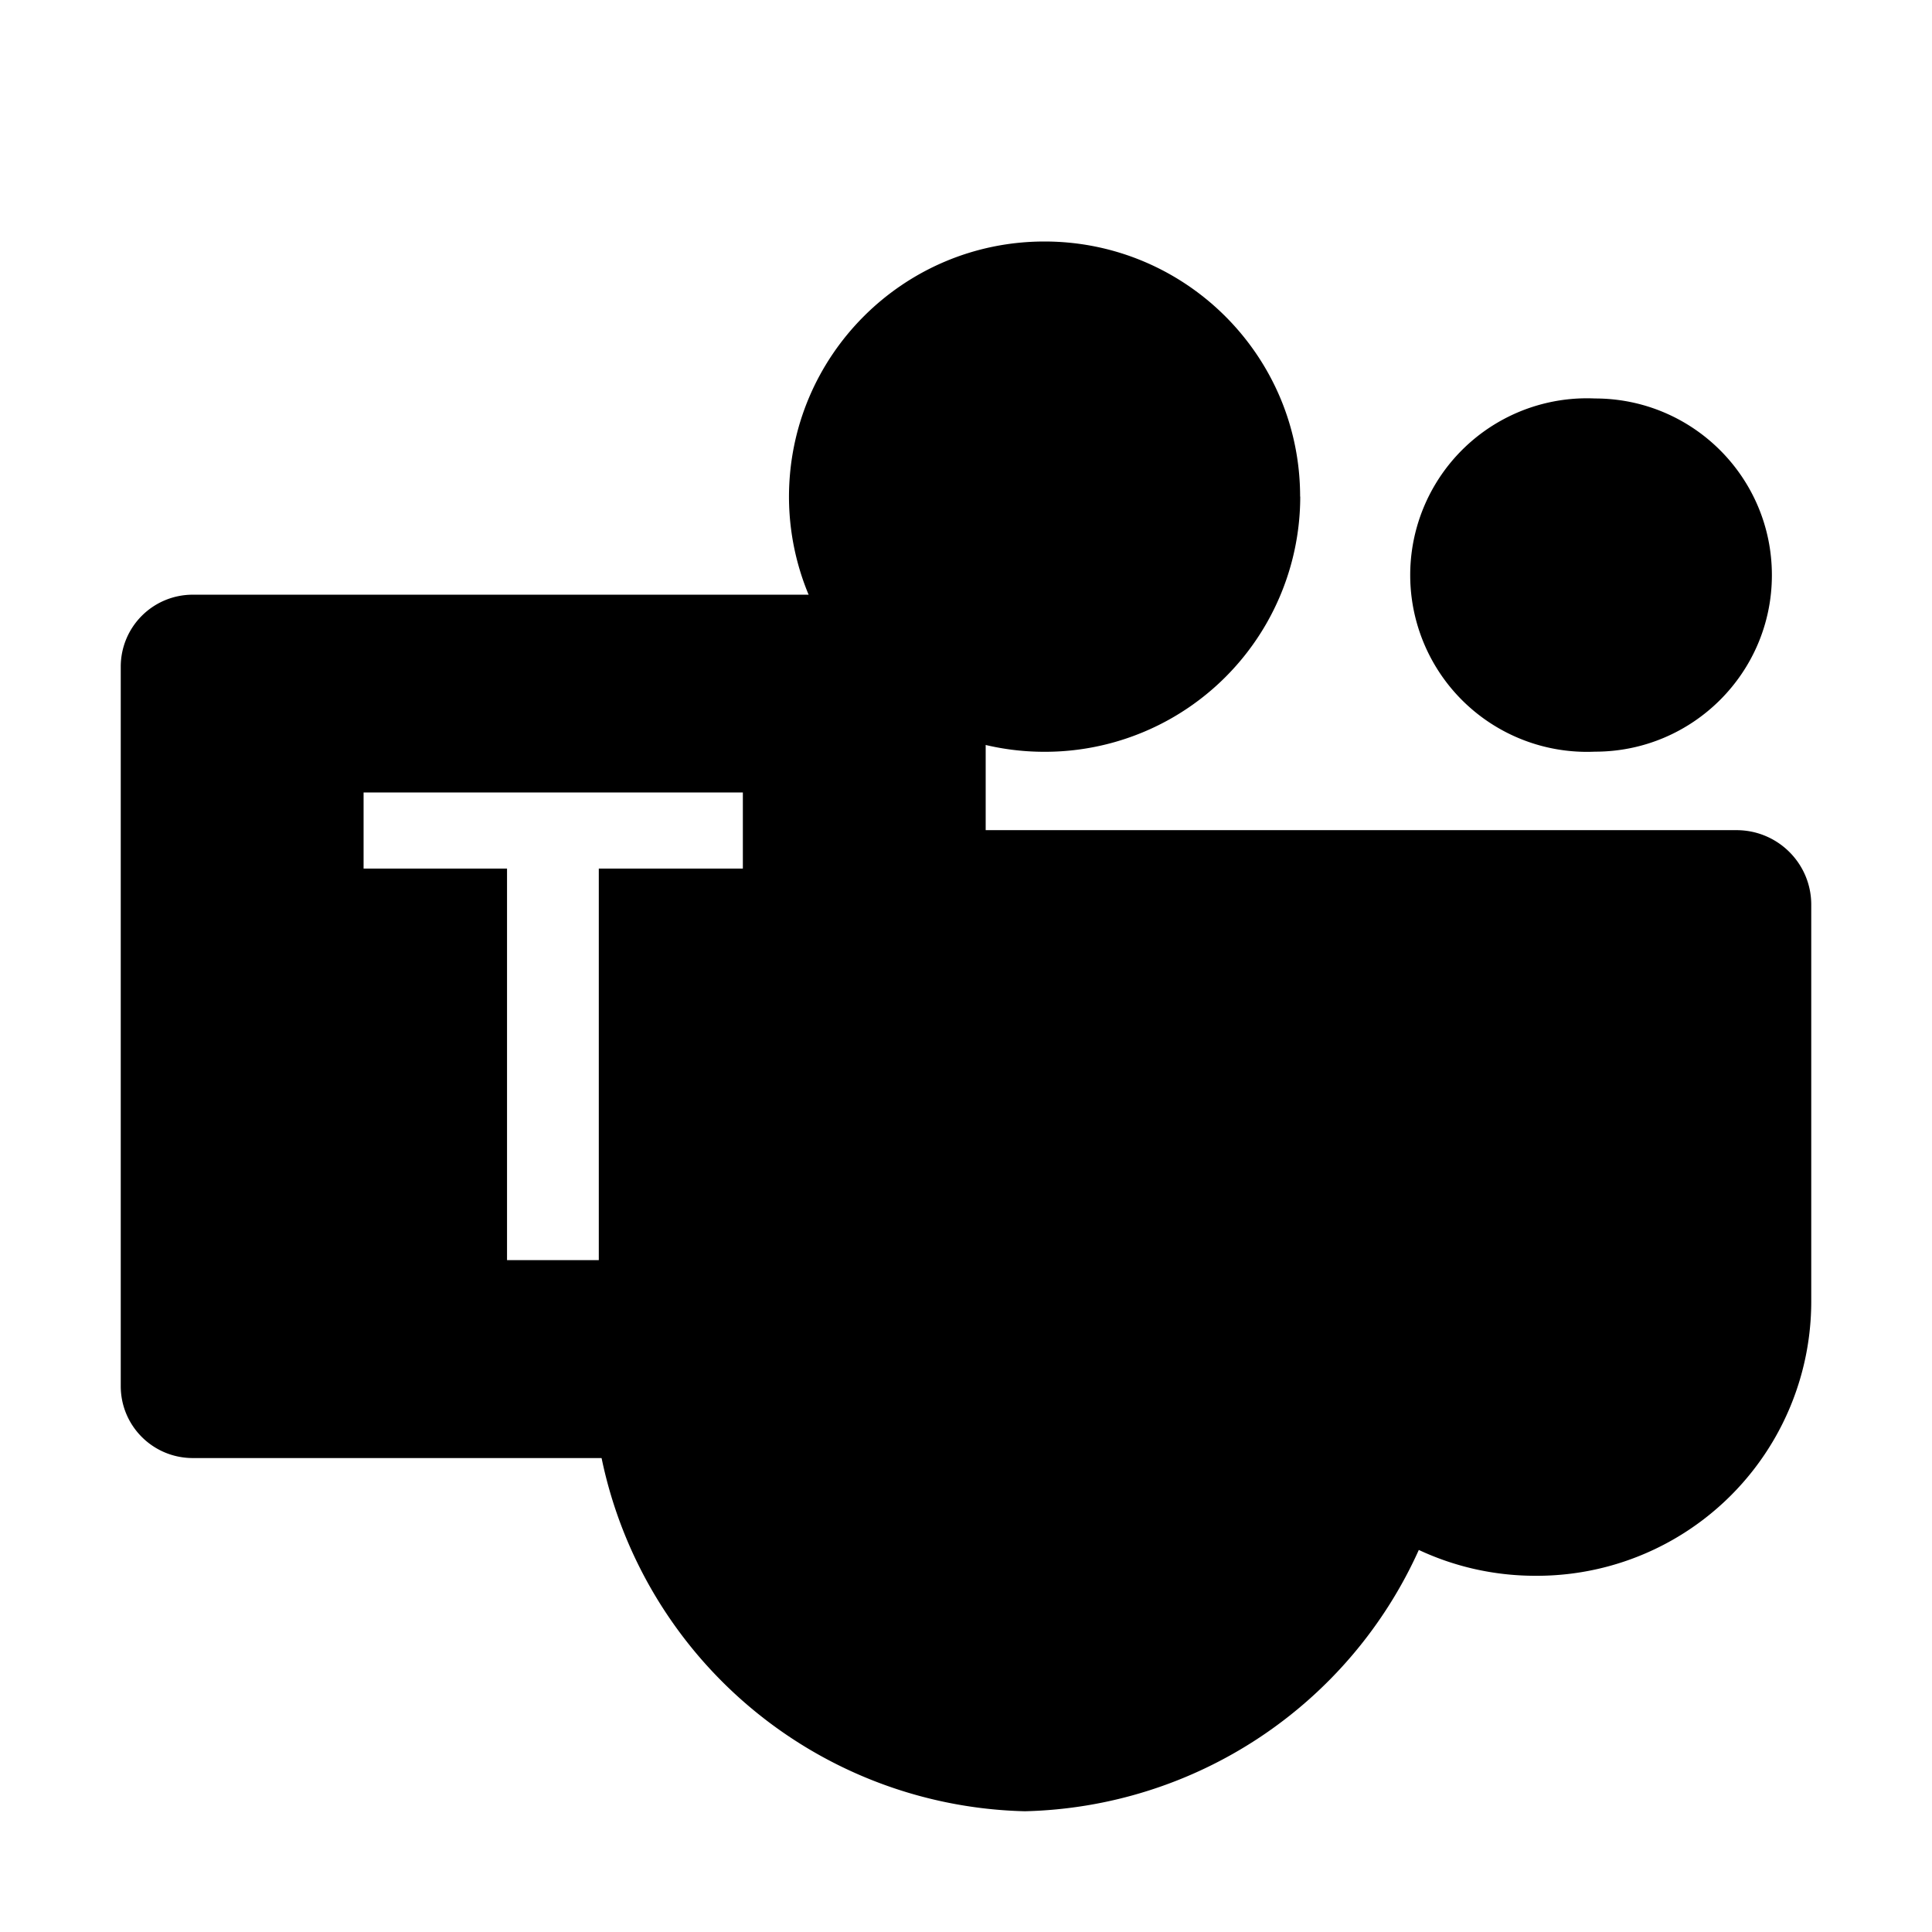
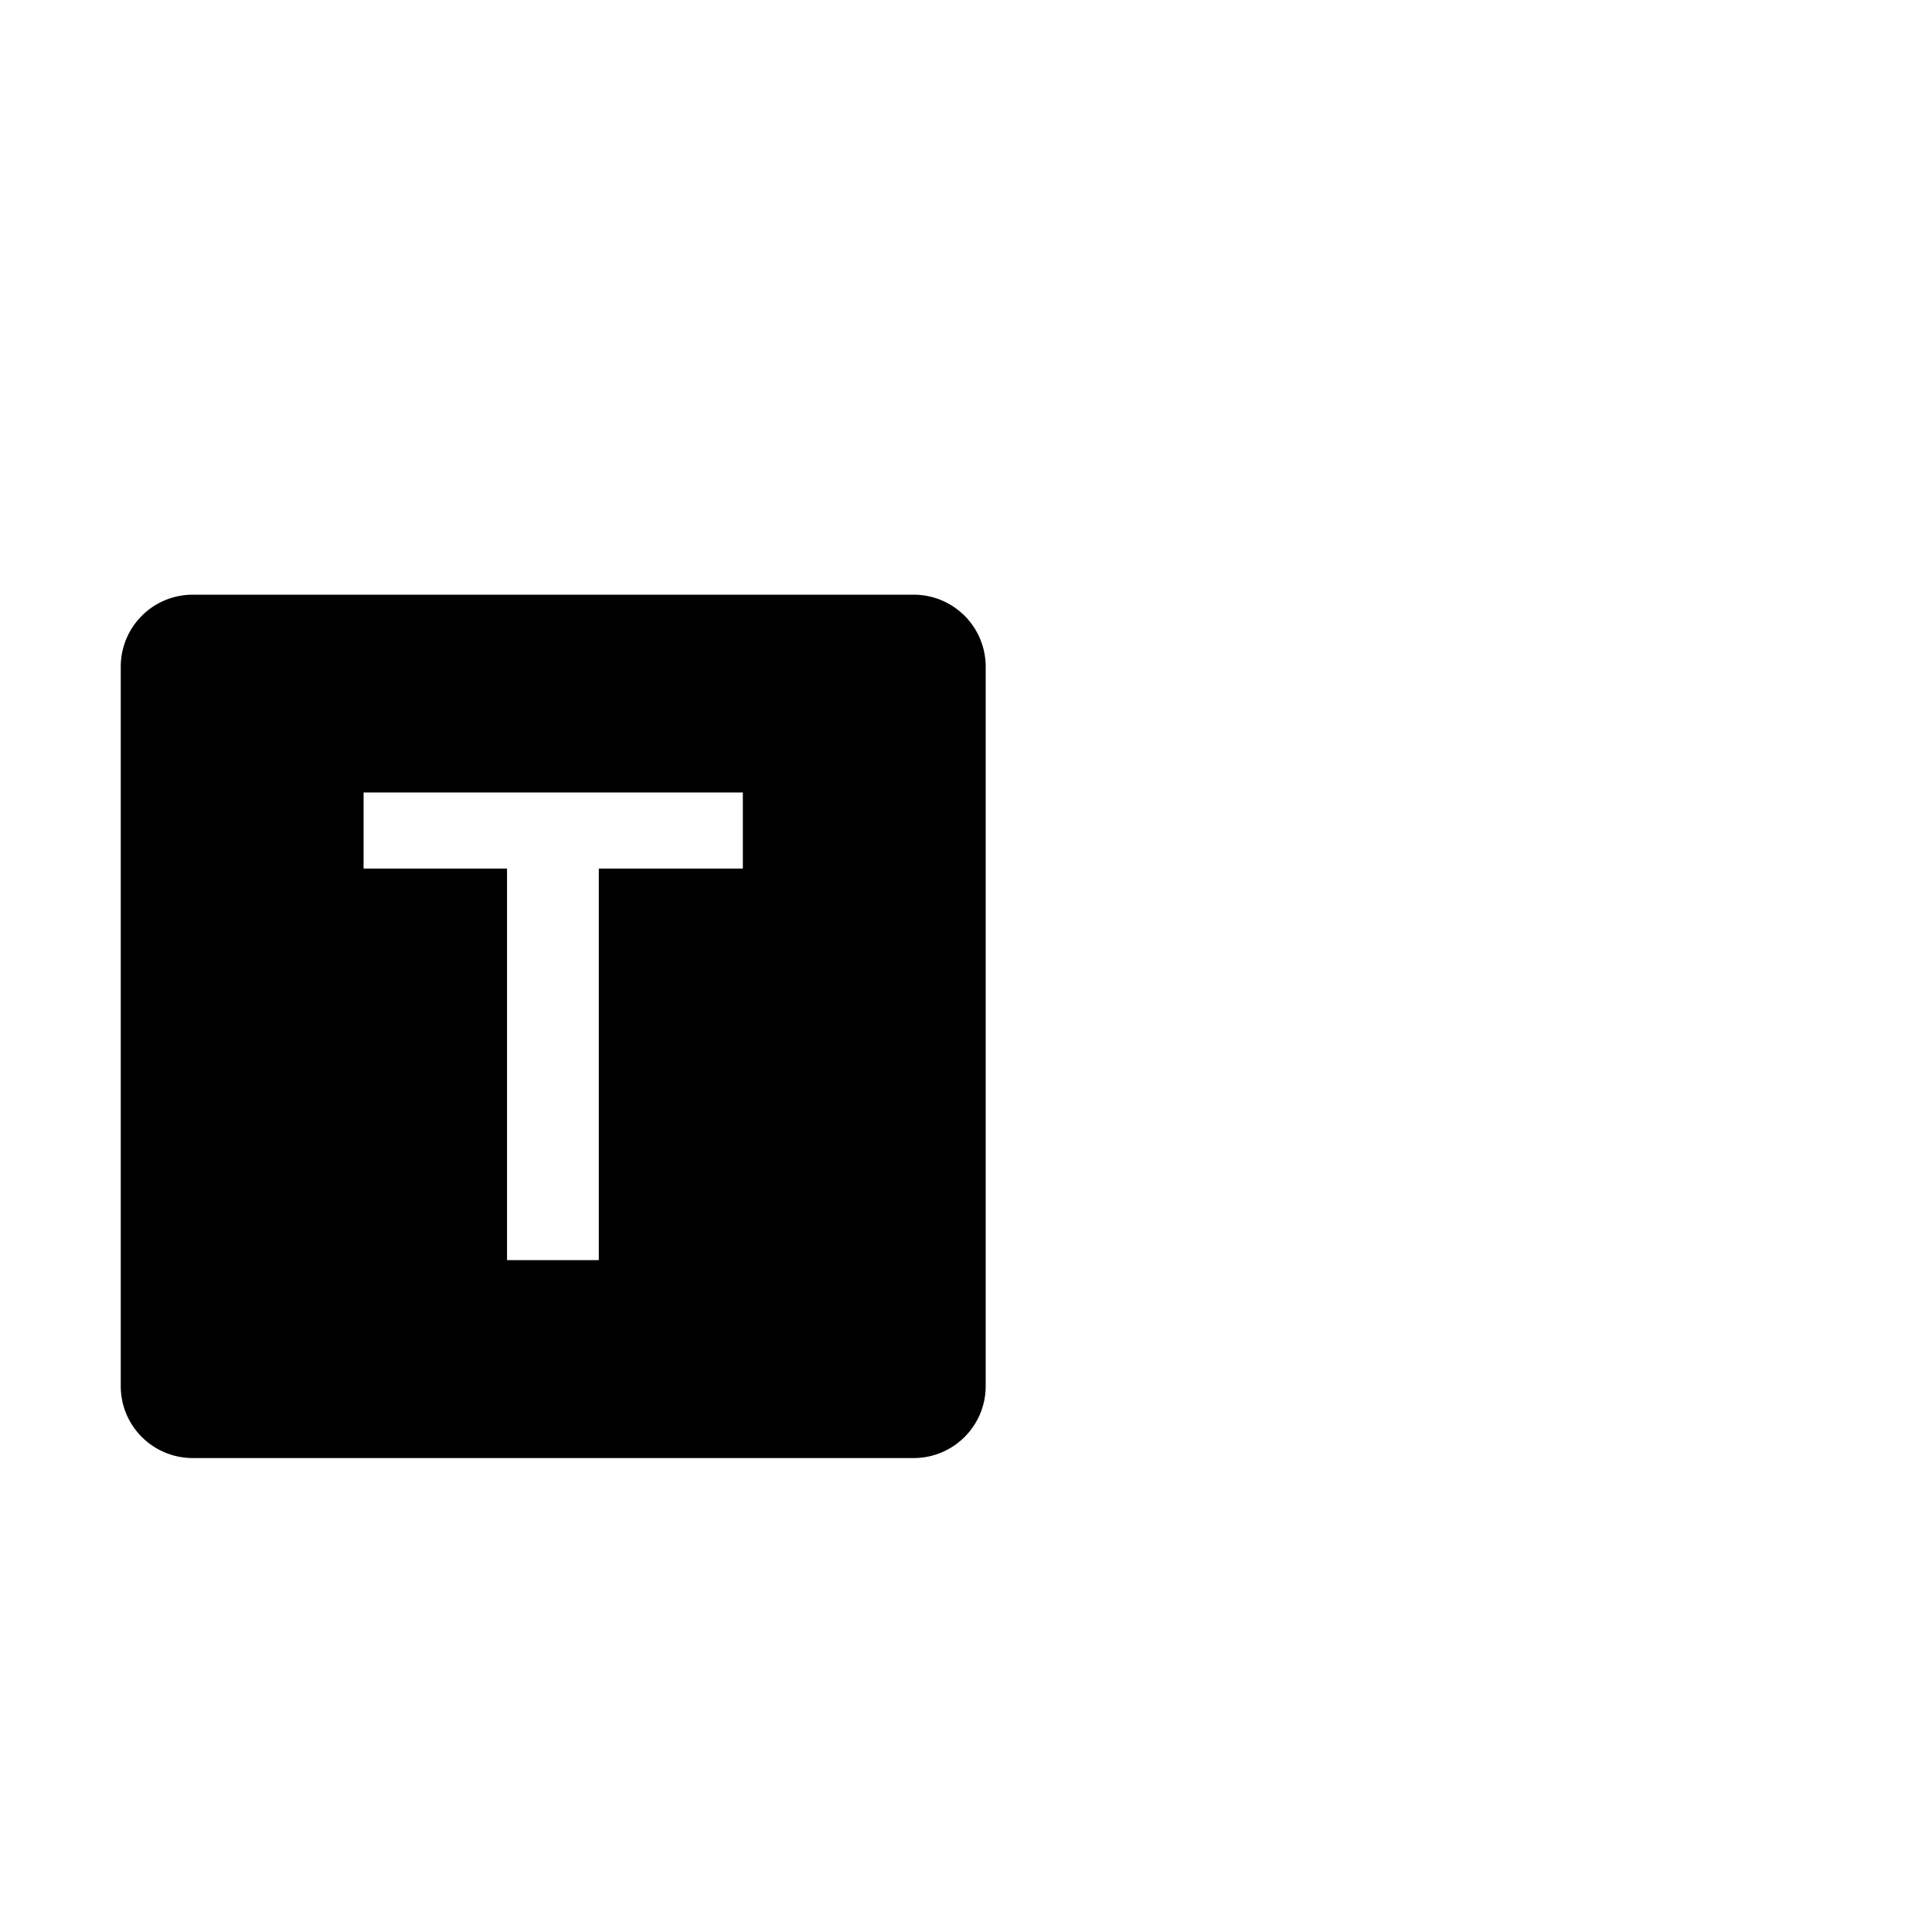
<svg xmlns="http://www.w3.org/2000/svg" width="800px" height="800px" viewBox="0 0 16 16" fill="none">
  <g fill="#000000">
-     <path d="M10.768 4.112A2.114 2.114 0 018.65 6.226a2.114 2.114 0 01-2.116-2.112C6.535 2.946 7.482 2 8.65 2s2.117.946 2.117 2.112zM13.21 6.225c.808 0 1.464-.655 1.464-1.462 0-.808-.655-1.463-1.465-1.463a1.464 1.464 0 100 2.925zM14.381 6.875c.342 0 .619.276.619.617v3.288a2.272 2.272 0 01-2.274 2.27h-.01c-.346 0-.673-.077-.966-.214A3.673 3.673 0 018.488 15a3.669 3.669 0 01-3.581-3.75h1.475V6.875h8z" />
    <path fill-rule="evenodd" d="M7.566 4.925h-5.97A.596.596 0 001 5.521v5.958c0 .33.267.596.597.596h5.969c.33 0 .597-.267.597-.596V5.521a.596.596 0 00-.597-.596zM4.959 7.193h1.193v-.63H3.011v.63h1.188v3.243h.76V7.193z" clip-rule="evenodd" />
  </g>
</svg>